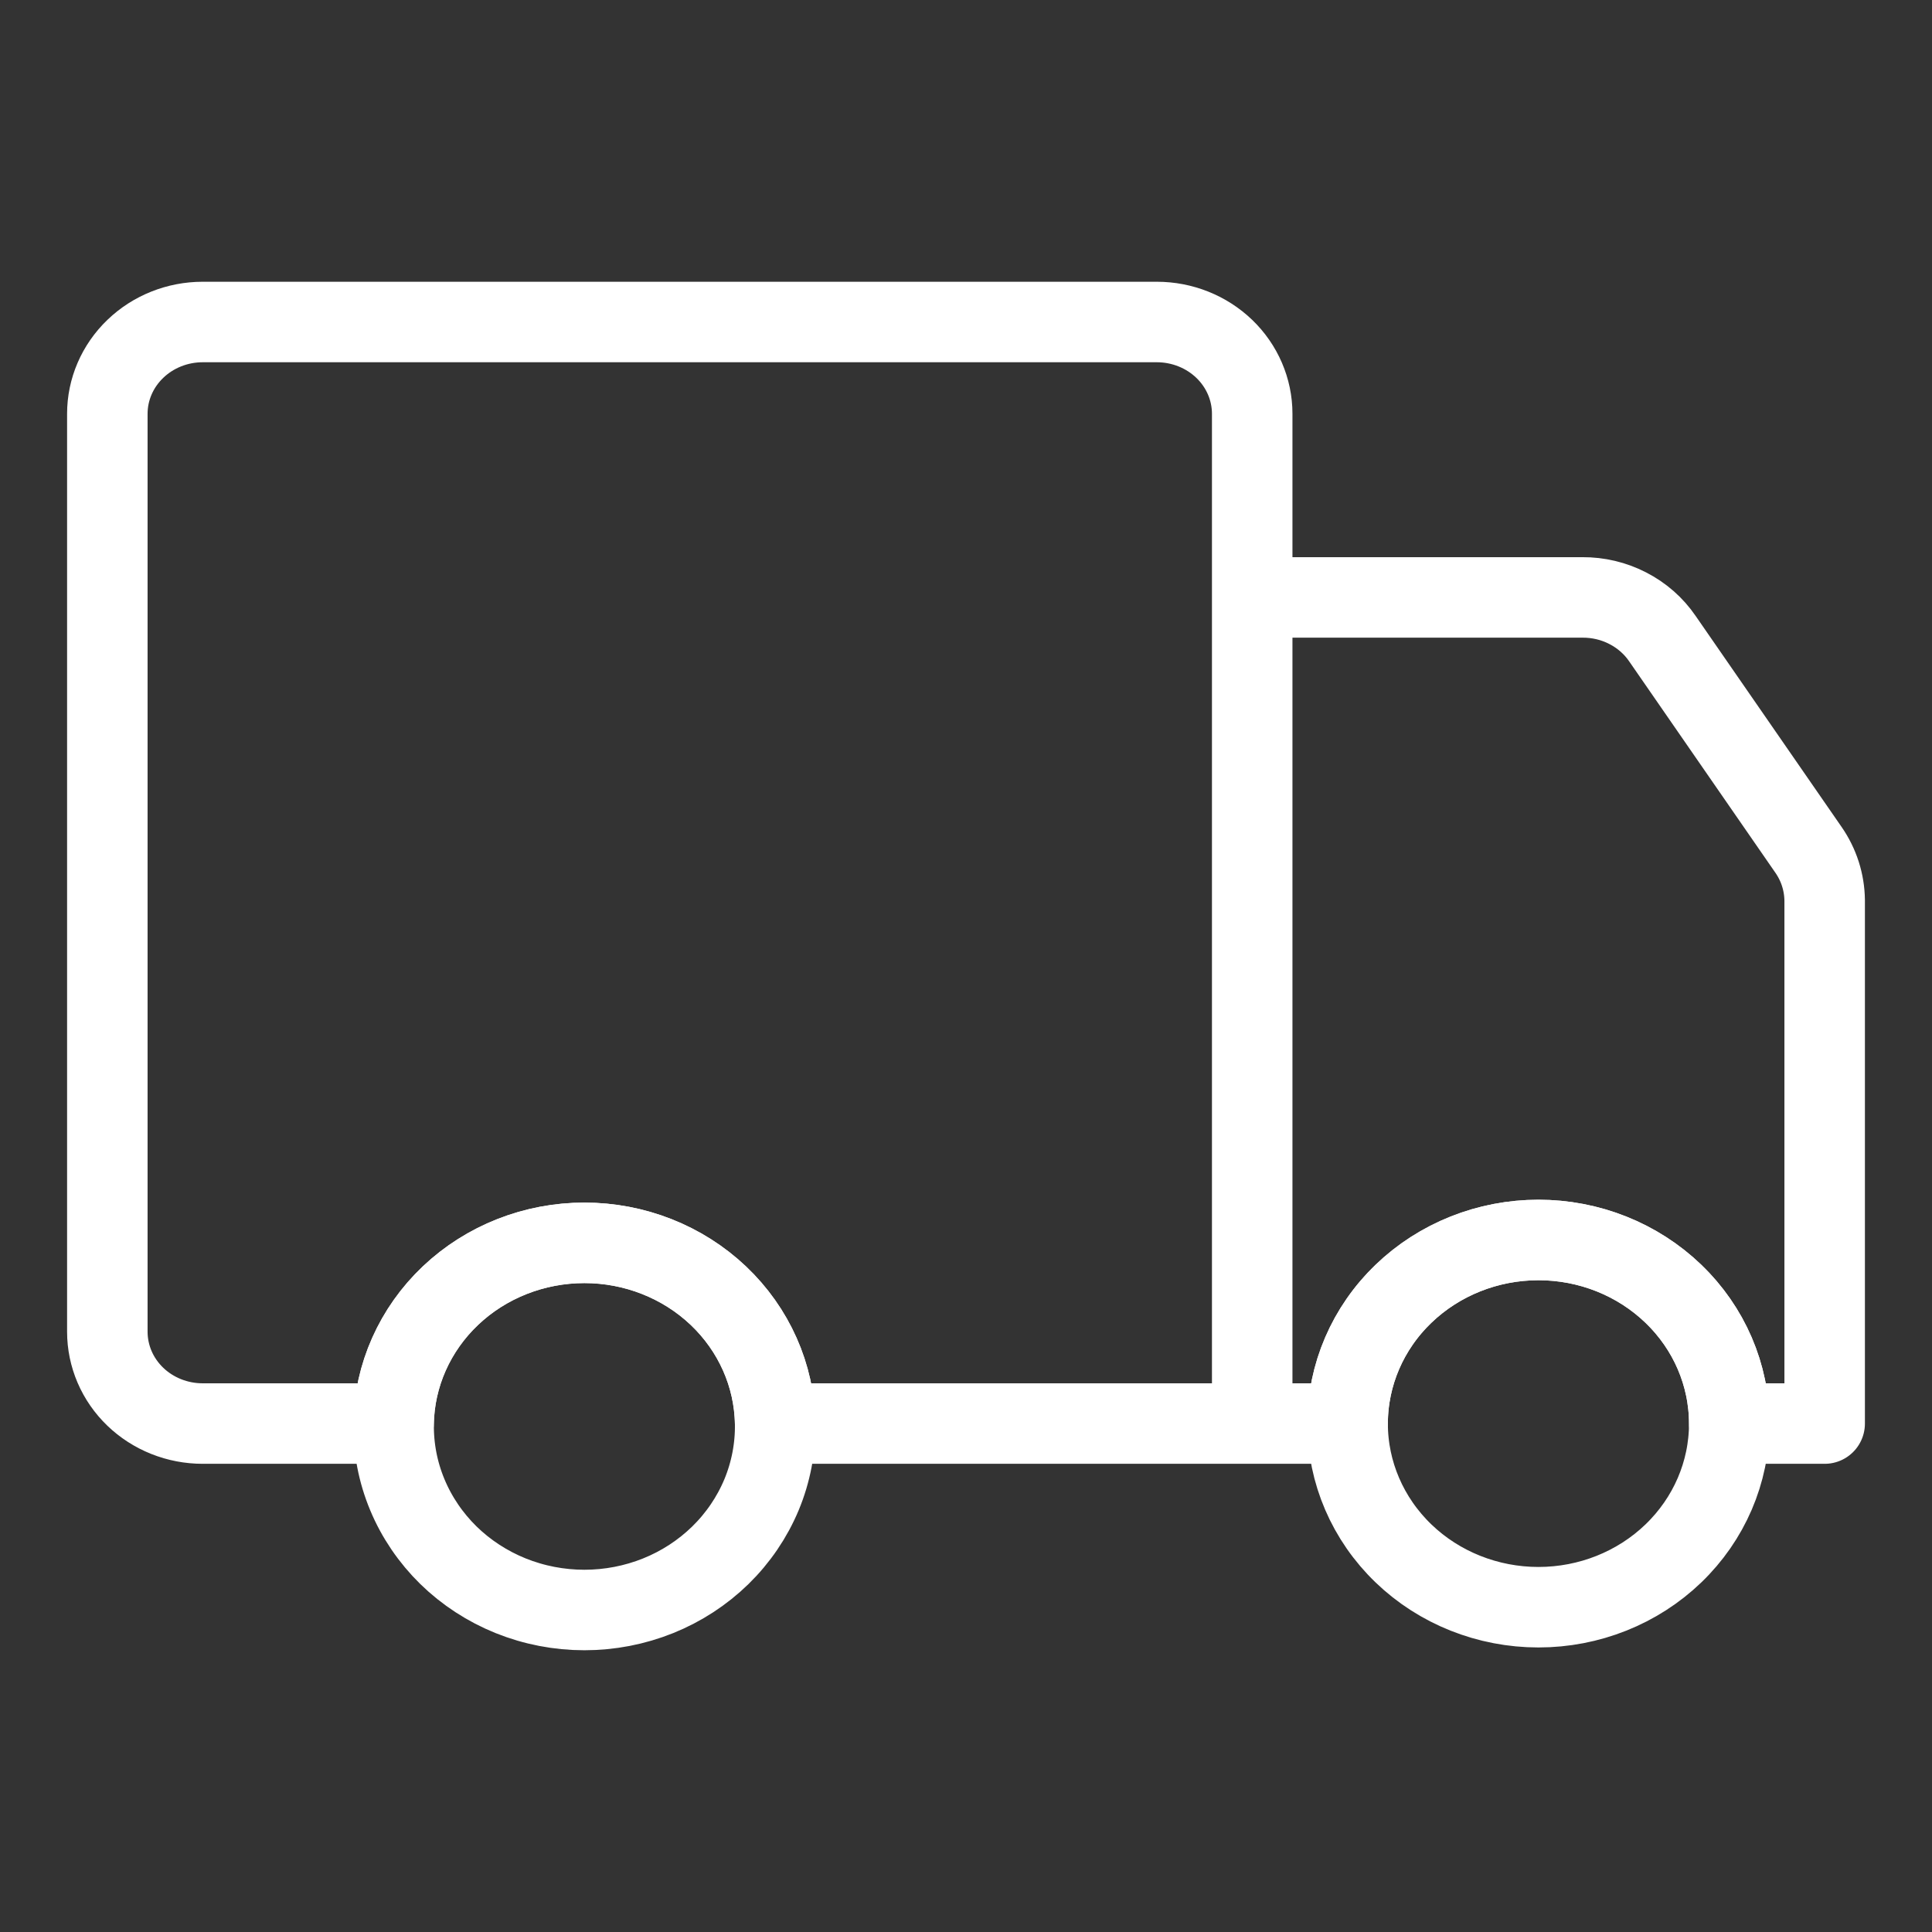
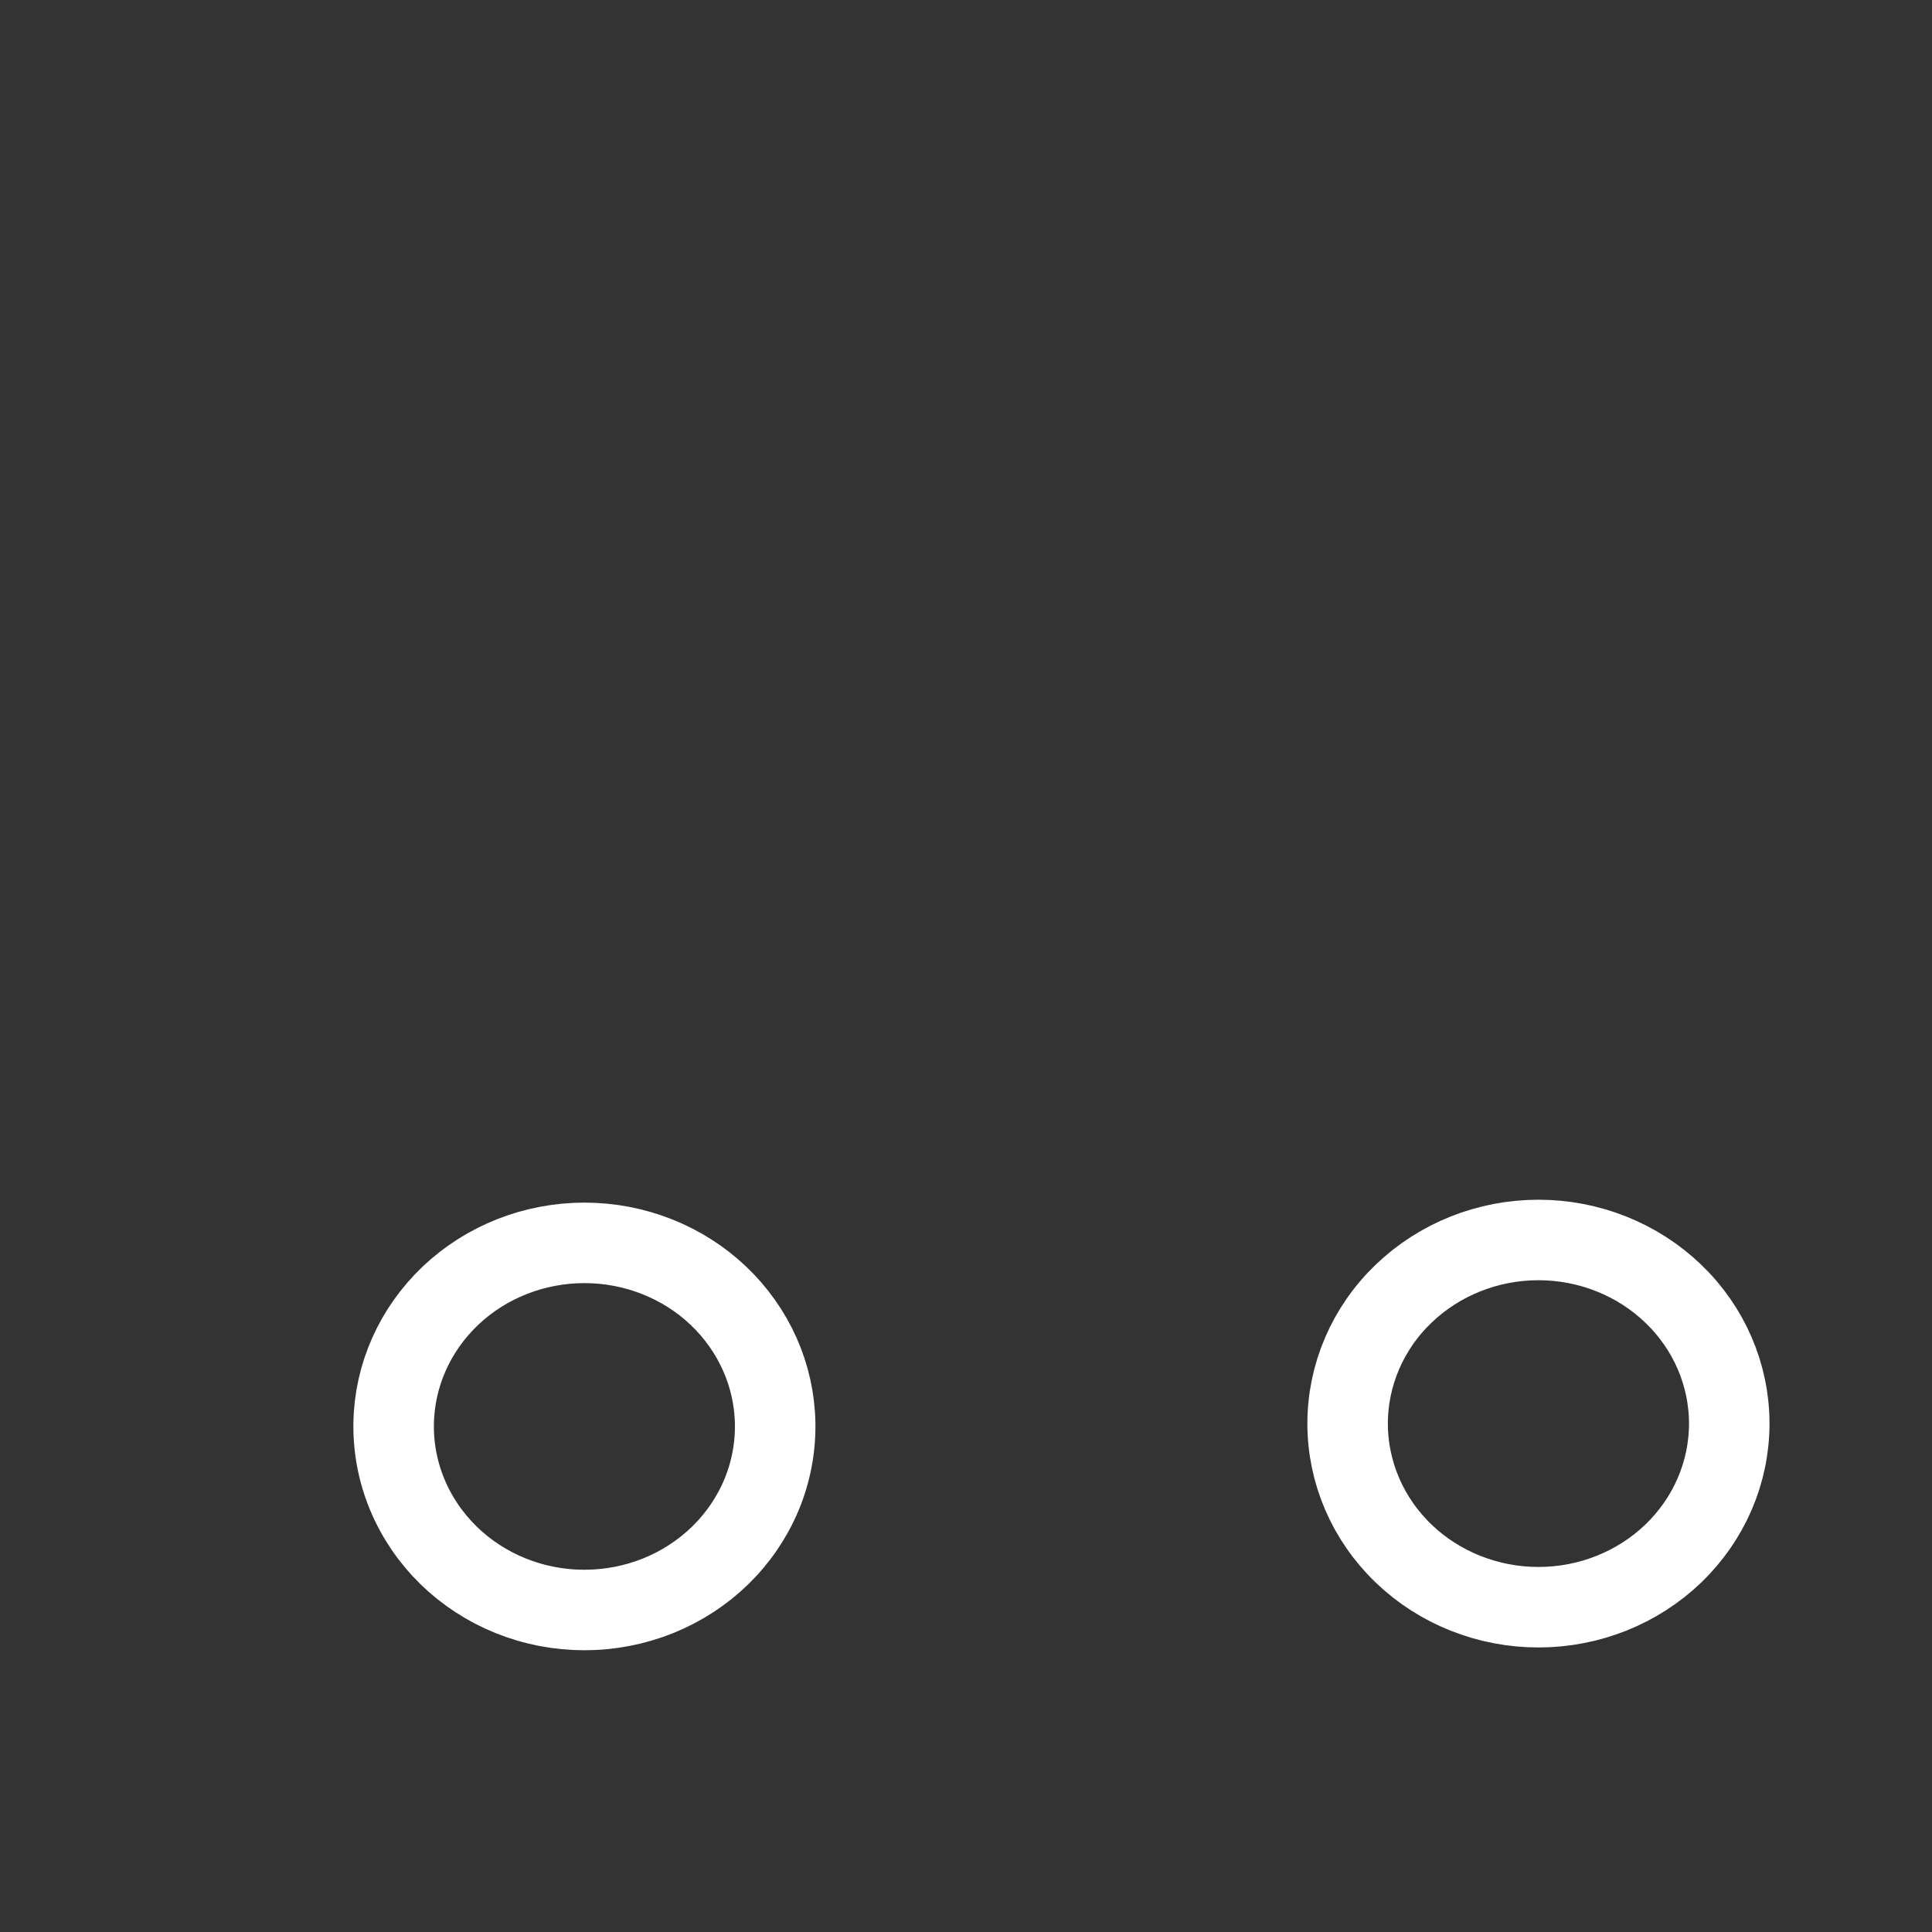
<svg xmlns="http://www.w3.org/2000/svg" fill="none" viewBox="0 0 36 36" height="36" width="36">
  <rect x="0" y="0" width="36" height="36" fill="#333333" stroke="none" />
-   <path stroke-linejoin="round" stroke-linecap="round" stroke-width="1.5" stroke="white" d="M23.333 26.526V7.71C23.333 7.257 23.146 6.822 22.813 6.501C22.479 6.18 22.027 6 21.556 6H3.777C3.306 6 2.854 6.18 2.521 6.501C2.187 6.822 2 7.257 2 7.71V24.815C2 25.04 2.046 25.262 2.135 25.47C2.224 25.677 2.355 25.866 2.52 26.025C2.685 26.184 2.881 26.31 3.097 26.396C3.313 26.482 3.544 26.526 3.777 26.526H7.333C7.348 25.628 7.729 24.771 8.394 24.141C9.059 23.511 9.955 23.158 10.889 23.158C11.822 23.158 12.718 23.511 13.384 24.141C14.049 24.771 14.43 25.628 14.444 26.526H23.333ZM23.333 26.526V11.132H29.484C29.78 11.13 30.072 11.199 30.332 11.334C30.593 11.468 30.815 11.663 30.977 11.901L33.698 15.835C33.892 16.114 33.996 16.441 34 16.776V26.526H32.222C32.222 25.619 31.848 24.749 31.181 24.107C30.514 23.465 29.61 23.105 28.667 23.105C27.724 23.105 26.819 23.465 26.152 24.107C25.485 24.749 25.111 25.619 25.111 26.526H23.333Z" />
  <path stroke-linejoin="round" stroke-linecap="round" stroke-width="1.5" stroke="white" d="M14.444 26.527C14.451 26.98 14.365 27.431 14.19 27.852C14.014 28.273 13.754 28.656 13.423 28.98C13.092 29.303 12.698 29.56 12.263 29.735C11.828 29.91 11.361 30 10.89 30C10.418 30 9.951 29.91 9.516 29.735C9.082 29.56 8.687 29.303 8.356 28.98C8.026 28.656 7.765 28.273 7.59 27.852C7.414 27.431 7.328 26.98 7.335 26.527C7.349 25.629 7.73 24.773 8.395 24.142C9.06 23.512 9.956 23.159 10.89 23.159C11.823 23.159 12.719 23.512 13.384 24.142C14.049 24.773 14.43 25.629 14.444 26.527ZM28.667 23.105C27.724 23.105 26.819 23.466 26.152 24.108C25.485 24.749 25.111 25.619 25.111 26.527C25.111 27.434 25.485 28.304 26.152 28.946C26.819 29.588 27.724 29.948 28.667 29.948C29.61 29.948 30.514 29.588 31.181 28.946C31.848 28.304 32.222 27.434 32.222 26.527C32.222 25.619 31.848 24.749 31.181 24.108C30.514 23.466 29.61 23.105 28.667 23.105Z" />
</svg>